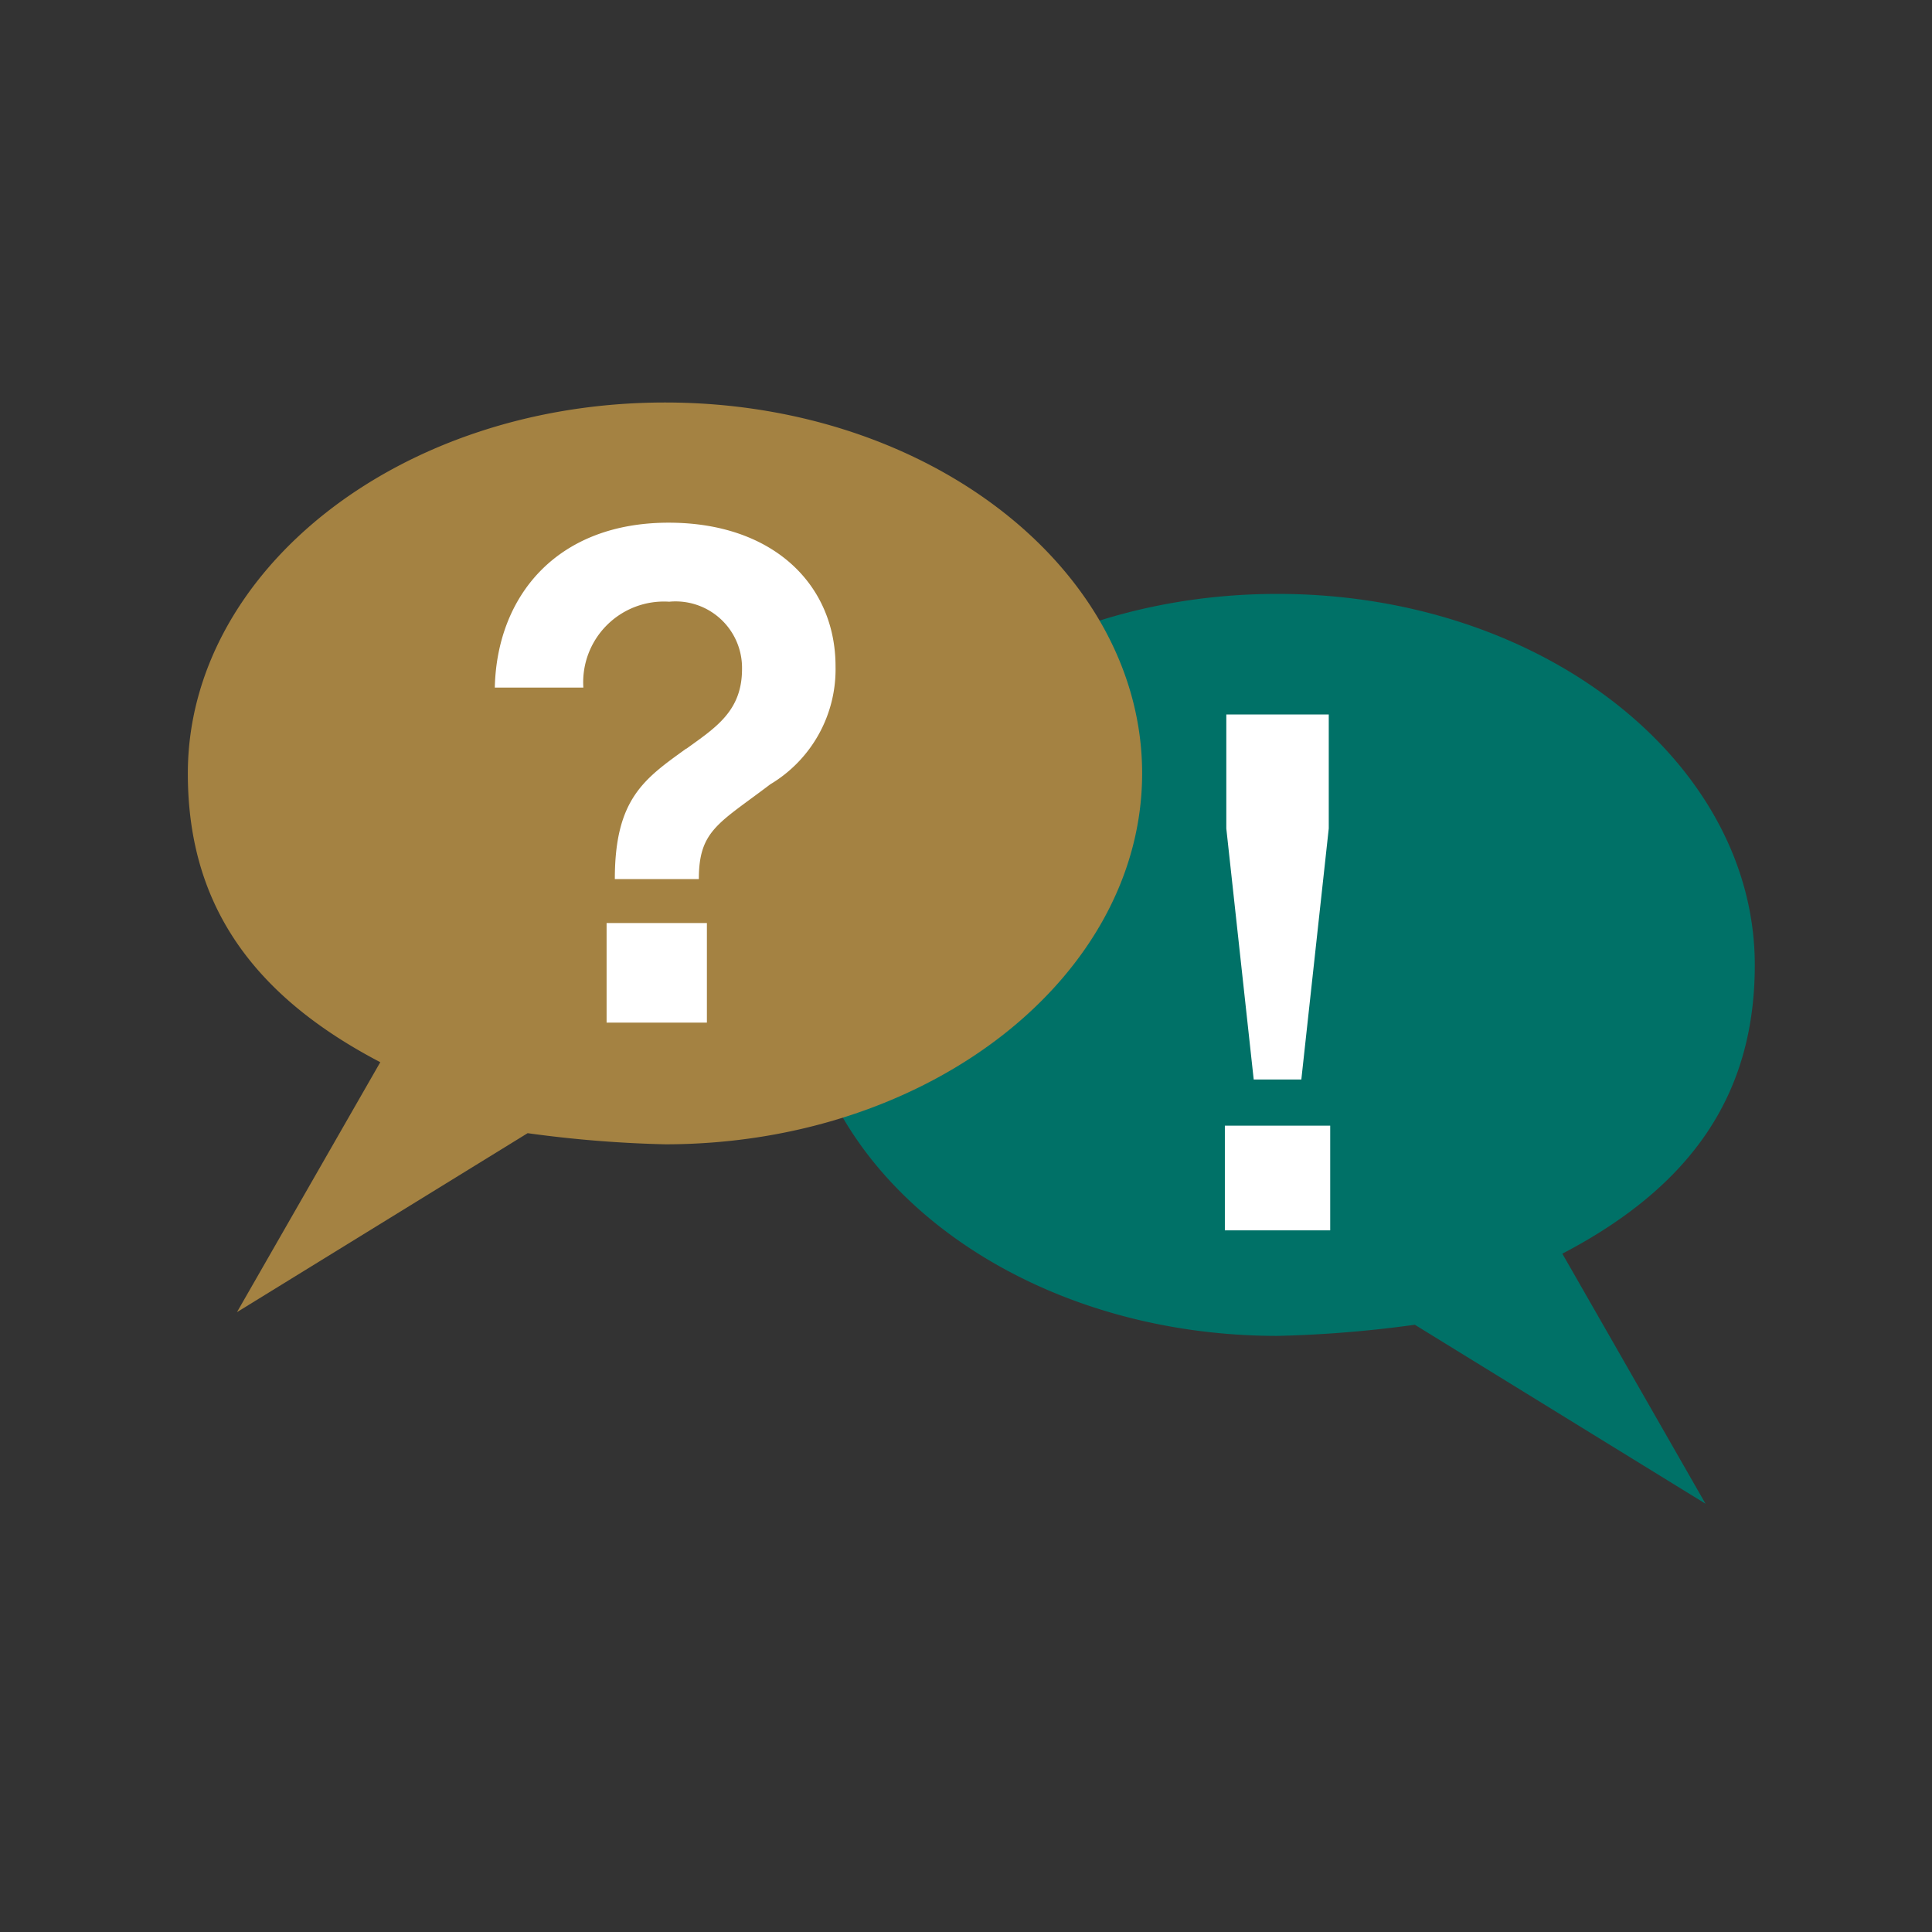
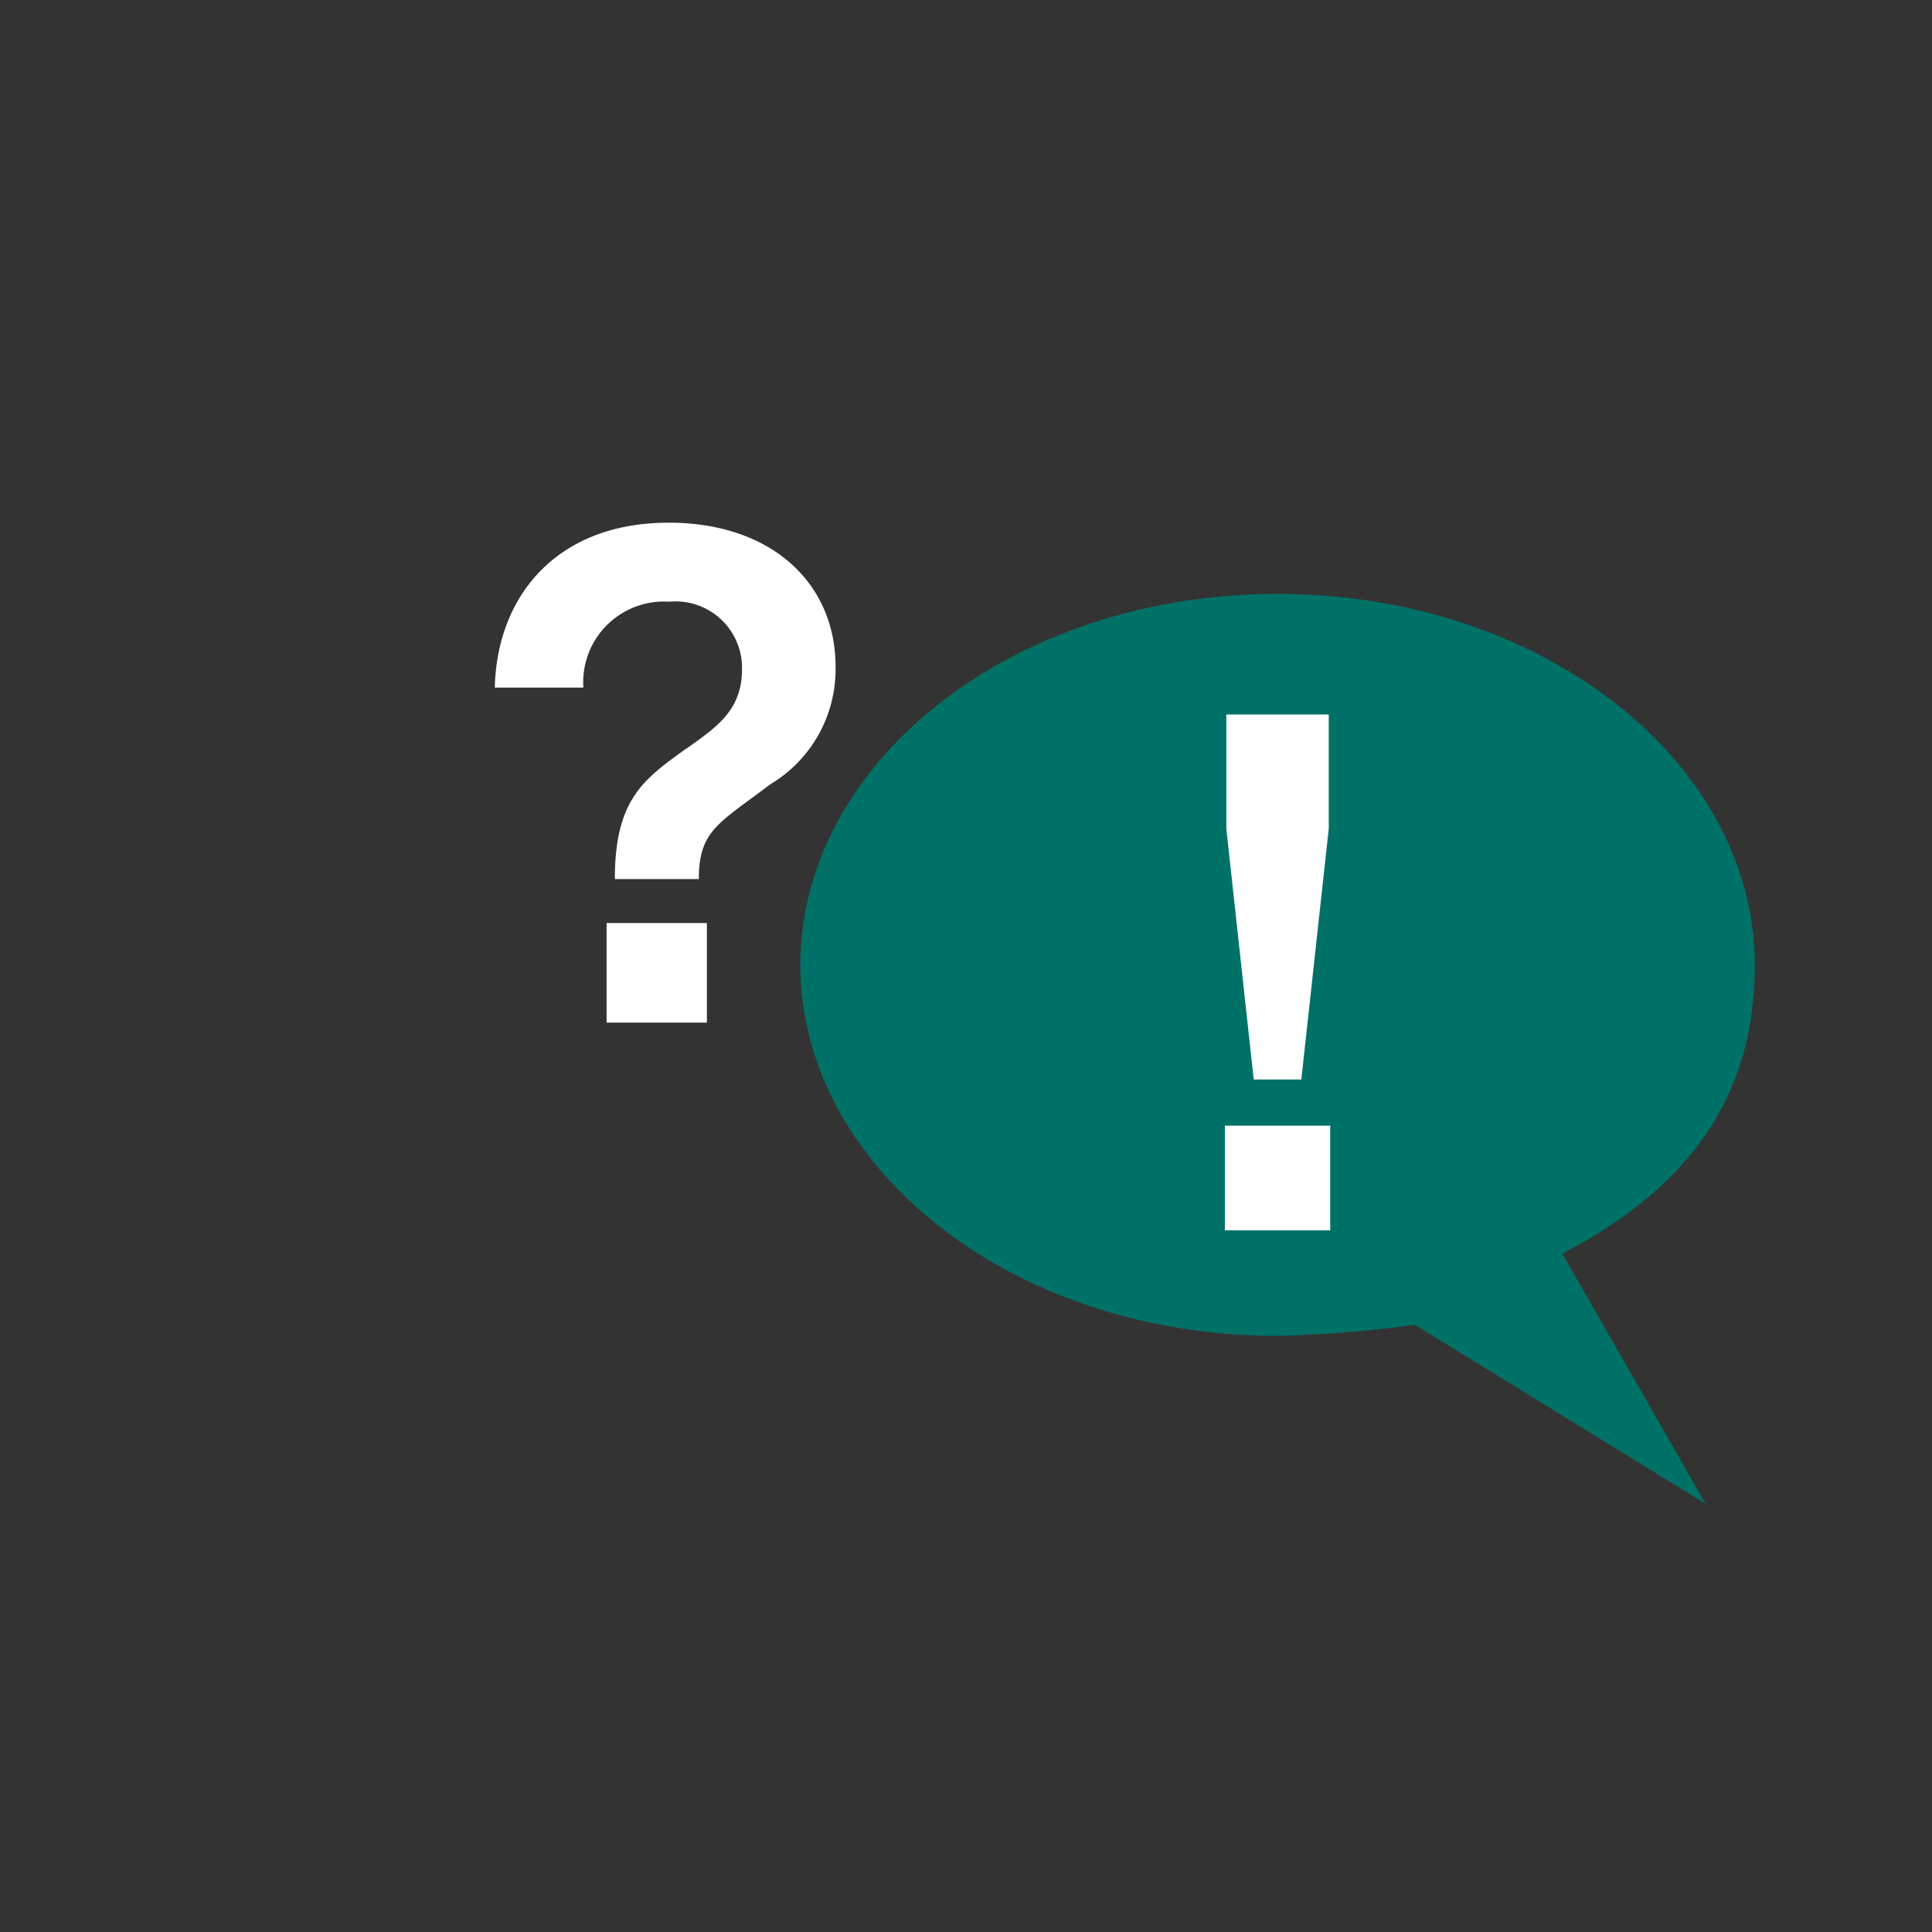
<svg xmlns="http://www.w3.org/2000/svg" width="72" height="72" viewBox="0 0 72 72">
  <rect x="0" y="0" width="72" height="72" fill="#333333" stroke="none" />
  <defs>
    <clipPath id="clip-path">
      <rect id="Rettangolo_433" data-name="Rettangolo 433" width="58.391" height="41.04" transform="translate(0 0)" fill="none" />
    </clipPath>
    <clipPath id="clip-Tavola_da_disegno_7">
      <rect width="72" height="72" />
    </clipPath>
  </defs>
  <g id="Tavola_da_disegno_7" data-name="Tavola da disegno – 7" clip-path="url(#clip-Tavola_da_disegno_7)">
    <g id="Raggruppa_489" data-name="Raggruppa 489" transform="translate(7 15)">
      <g id="Raggruppa_347" data-name="Raggruppa 347" transform="translate(0 0)" clip-path="url(#clip-path)">
        <path id="Tracciato_778" data-name="Tracciato 778" d="M79.164,48.107l-10.833-6.67a44.732,44.732,0,0,1-5.133.415c-9.922-.007-17.766-6.307-17.767-13.823S53.281,14.2,63.211,14.2,81,20.508,81,28.028c0,4.636-2.168,8.147-7.172,10.76Z" transform="translate(-22.604 -7.067)" fill="#007167" />
-         <path id="Tracciato_779" data-name="Tracciato 779" d="M1.831,33.9l10.833-6.67a44.735,44.735,0,0,0,5.133.415c9.922-.007,17.766-6.307,17.767-13.823S27.714,0,17.785,0,0,6.3,0,13.825c0,4.636,2.168,8.147,7.172,10.76Z" transform="translate(0 0)" fill="#a48242" />
        <path id="Tracciato_780" data-name="Tracciato 780" d="M29.9,17.34c1.1-.794,2.074-1.408,2.074-2.97a2.476,2.476,0,0,0-2.713-2.509,3.01,3.01,0,0,0-3.2,3.2h-3.3c.077-3.4,2.3-6.145,6.477-6.145,3.917,0,6.221,2.33,6.221,5.35a4.989,4.989,0,0,1-2.432,4.4c-1.92,1.459-2.662,1.714-2.662,3.532H27.234c0-2.994,1.1-3.737,2.662-4.863m-2.969,6.5h3.738v3.712H26.927Z" transform="translate(-11.321 -4.437)" fill="#fff" />
        <path id="Tracciato_781" data-name="Tracciato 781" d="M76.915,38.463h3.926v3.9H76.915Zm.054-11.077V23.138h3.818v4.248l-1.022,9.356H77.99Z" transform="translate(-38.268 -11.512)" fill="#fff" />
      </g>
    </g>
  </g>
</svg>